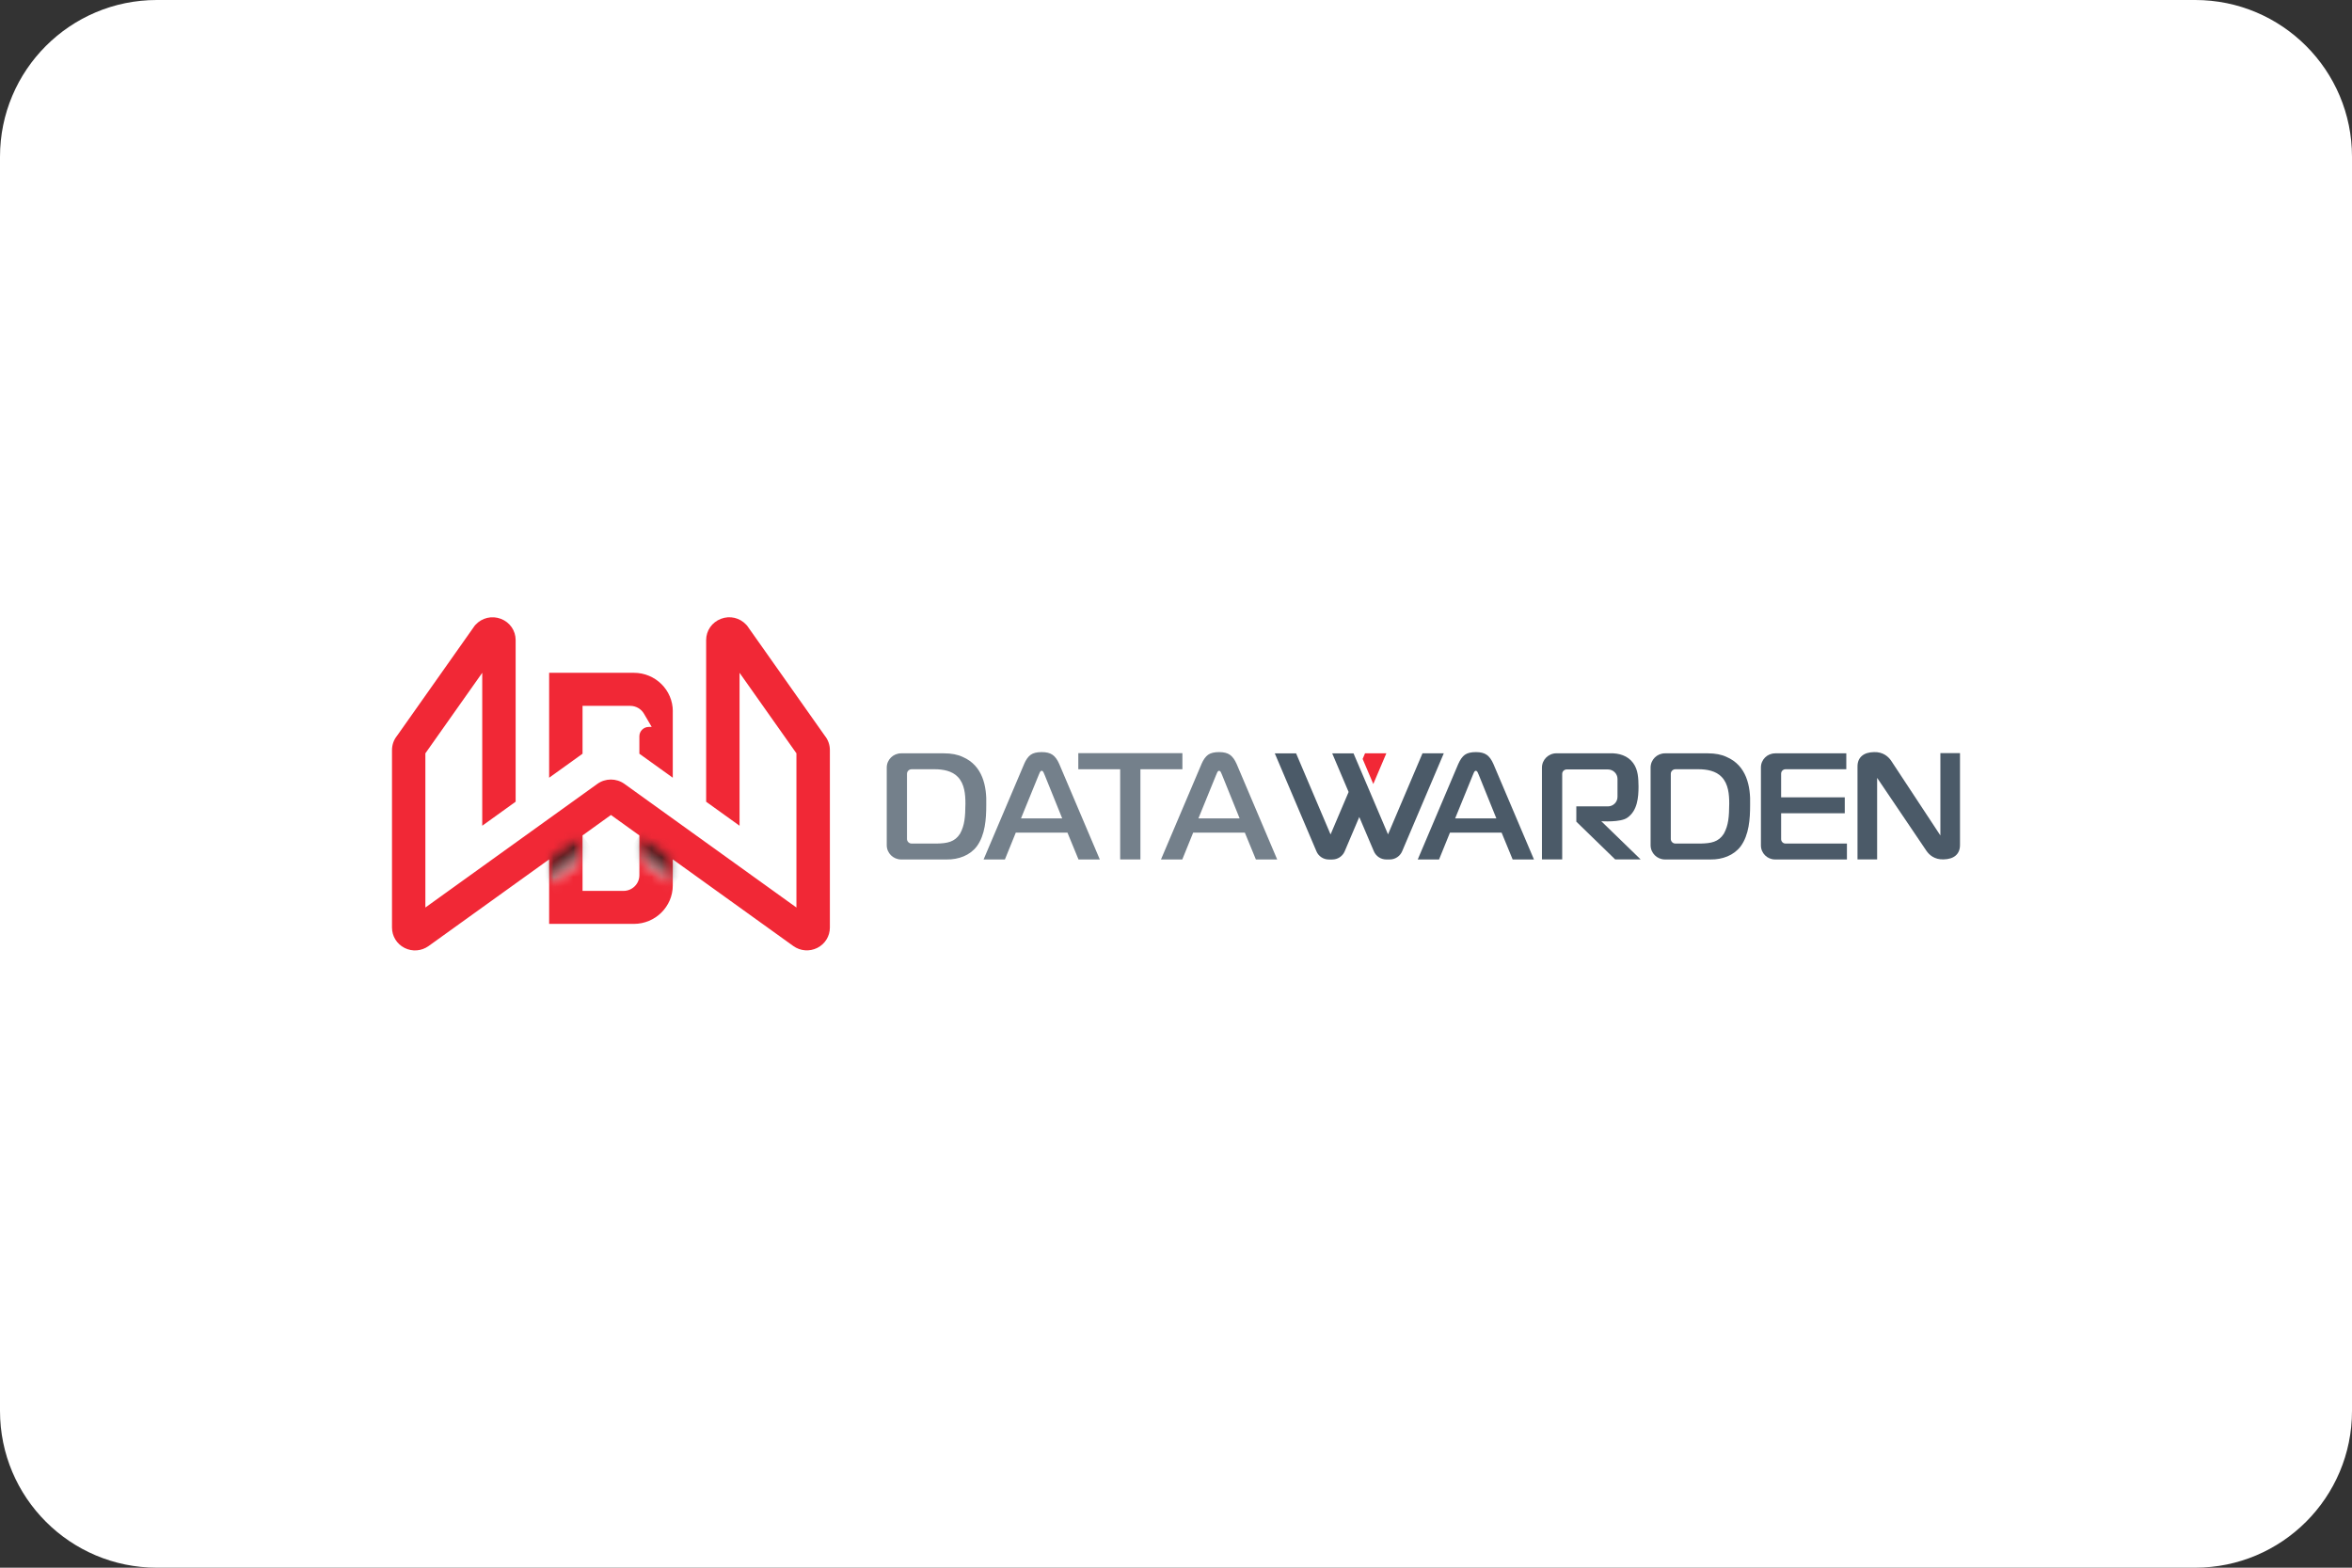
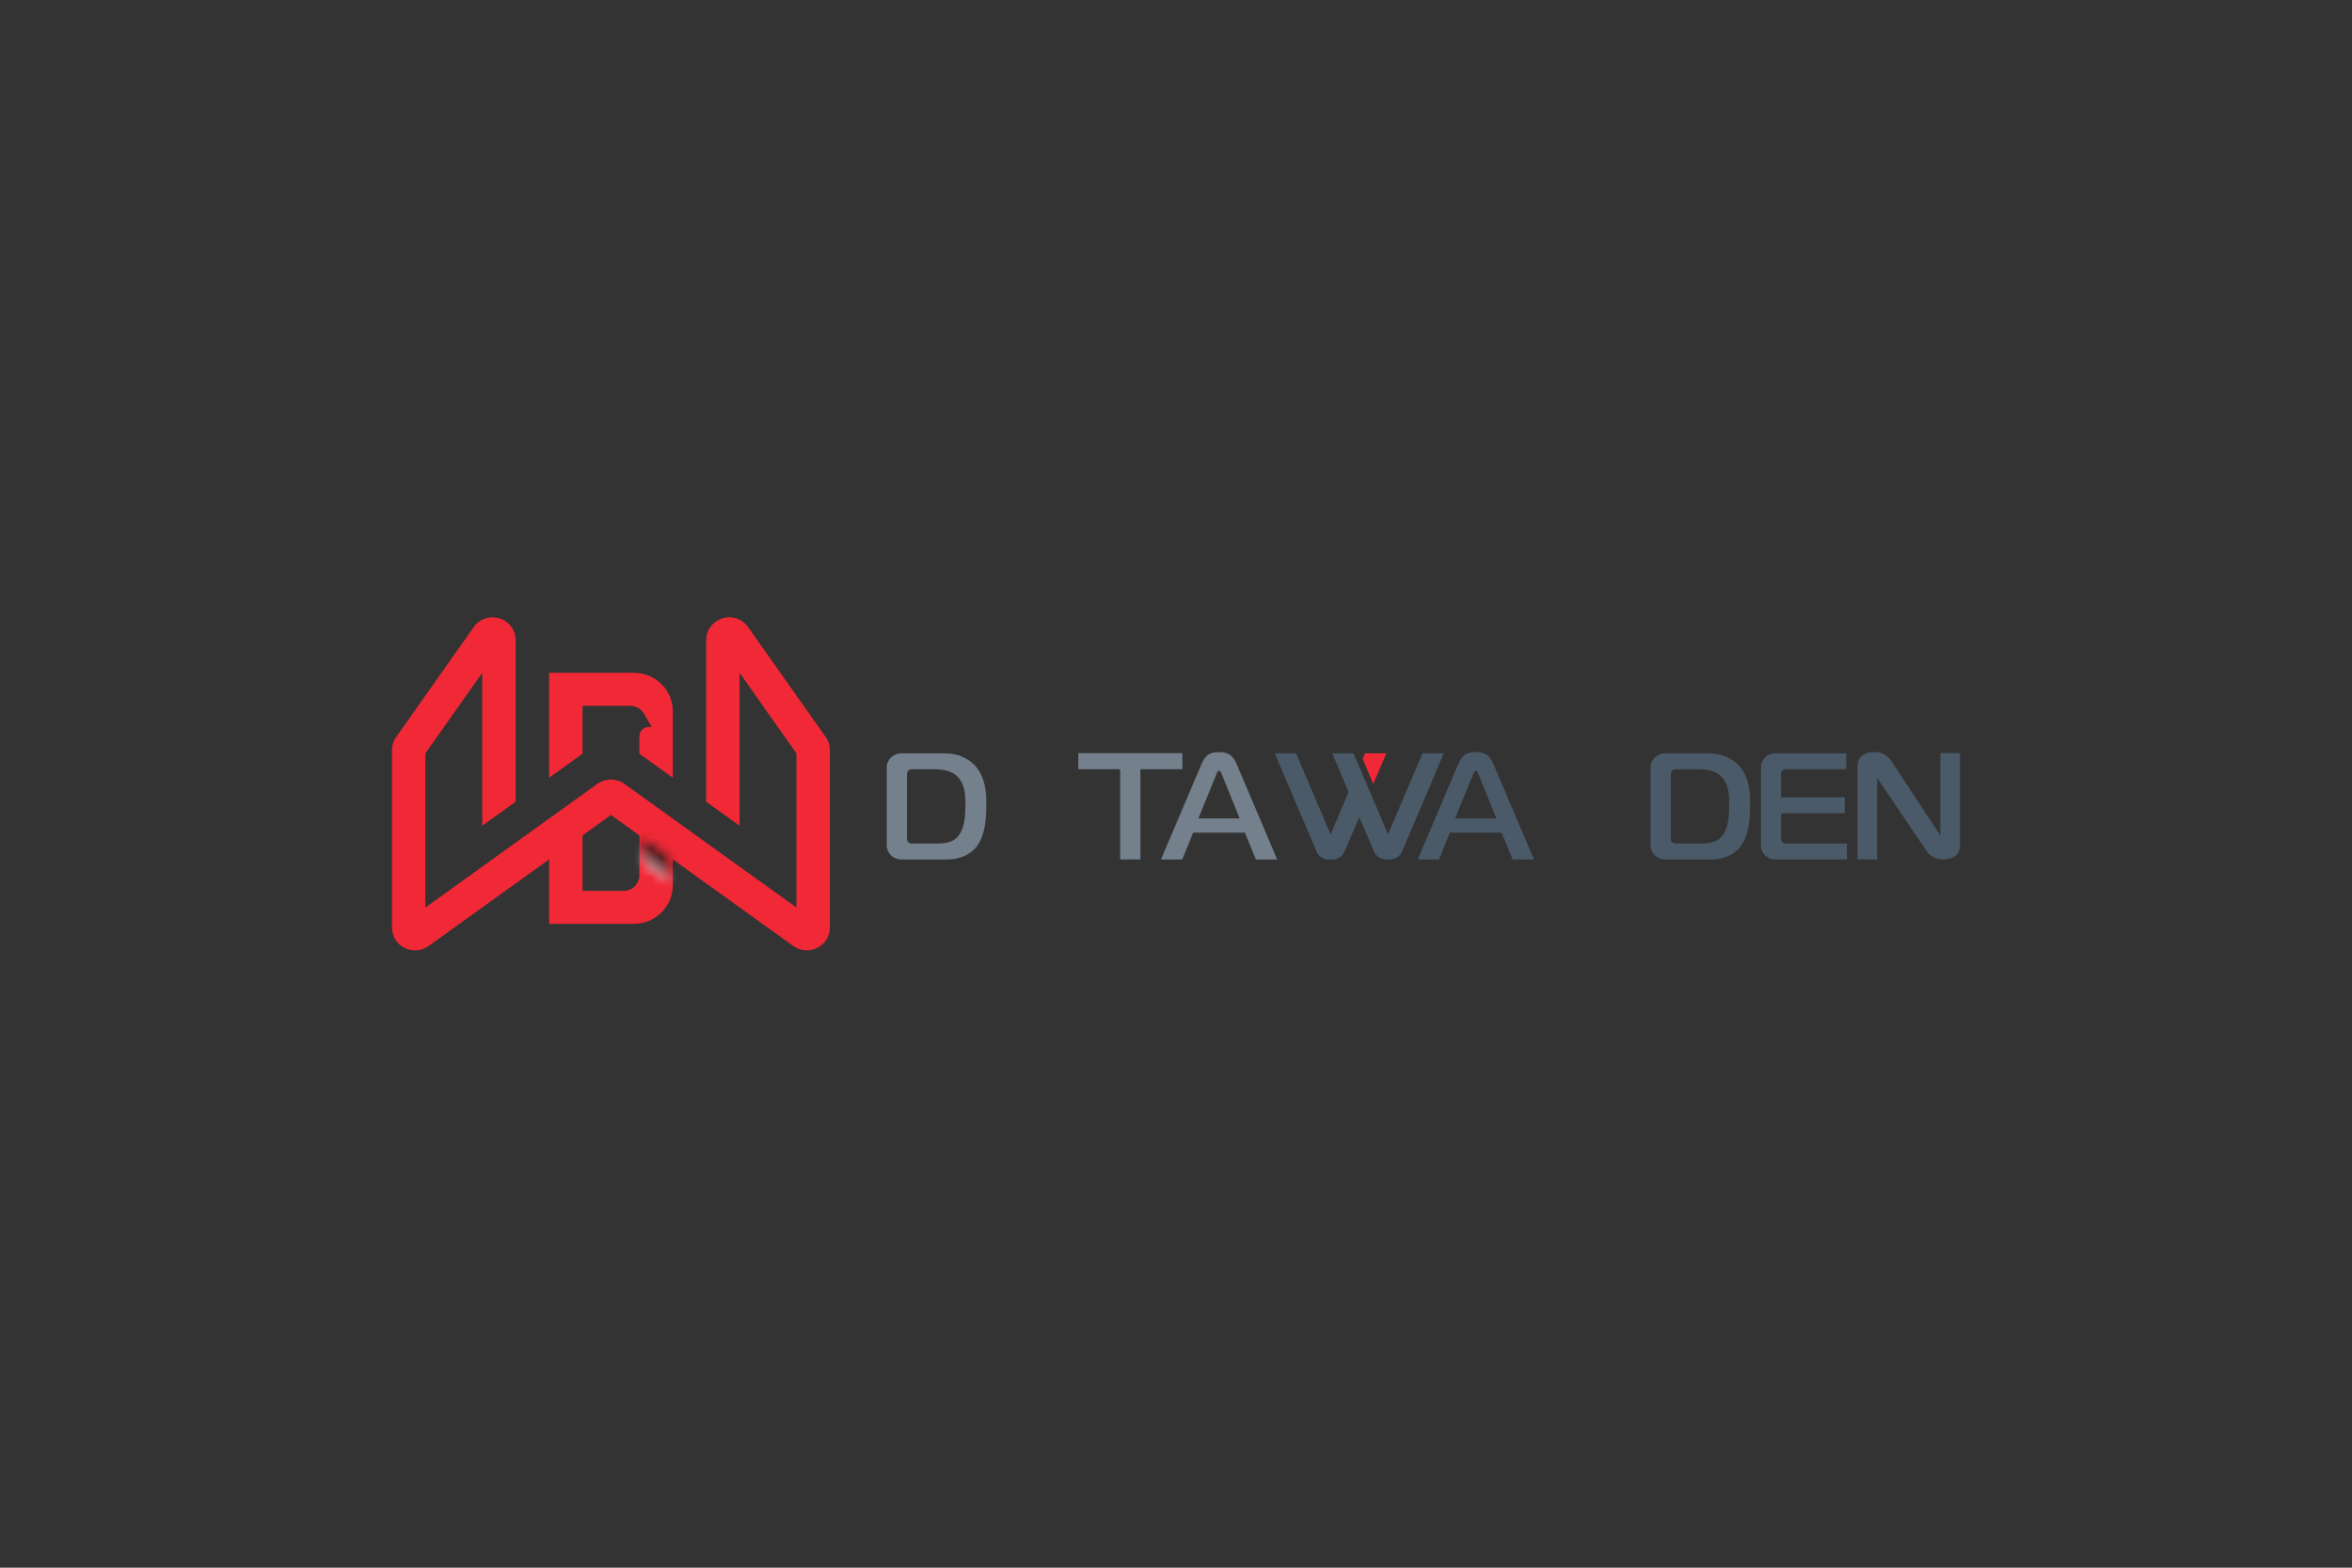
<svg xmlns="http://www.w3.org/2000/svg" width="240" height="160" viewBox="0 0 240 160" fill="none">
  <rect x="0" y="0" width="240" height="160" fill="#333333" stroke="none" />
-   <path d="M0 16C0 7.163 7.163 0 16 0H224C232.837 0 240 7.163 240 16V144C240 152.837 232.837 160 224 160H16C7.163 160 0 152.837 0 144V16Z" fill="white" />
  <g clip-path="url(#clip0_11363_8765)">
-     <path d="M104.496 77.985C104.691 77.53 104.919 77.214 105.175 77.032C105.431 76.851 105.802 76.76 106.294 76.76C106.786 76.76 107.129 76.851 107.397 77.032C107.661 77.214 107.897 77.53 108.092 77.985L112.225 87.718H110.051L108.924 84.979H103.652L102.541 87.718H100.367L104.5 77.985H104.496ZM104.18 83.525H108.388L106.606 79.115C106.574 79.032 106.534 78.937 106.482 78.83C106.43 78.724 106.366 78.668 106.294 78.668C106.222 78.668 106.158 78.724 106.106 78.83C106.054 78.937 106.01 79.036 105.982 79.115L104.184 83.525H104.18Z" fill="#74808B" />
    <path d="M114.303 87.714V78.51H110.031V76.867H120.653V78.51H116.369V87.714H114.303Z" fill="#74808B" />
    <path d="M122.596 77.985C122.792 77.53 123.019 77.214 123.275 77.032C123.531 76.851 123.903 76.76 124.394 76.76C124.886 76.76 125.233 76.851 125.497 77.032C125.761 77.214 125.997 77.53 126.193 77.985L130.325 87.718H128.151L127.024 84.979H121.752L120.641 87.718H118.467L122.6 77.985H122.596ZM122.284 83.525H126.492L124.71 79.115C124.678 79.032 124.638 78.937 124.586 78.83C124.534 78.724 124.47 78.668 124.398 78.668C124.326 78.668 124.262 78.724 124.21 78.83C124.158 78.937 124.118 79.036 124.086 79.115L122.288 83.525H122.284Z" fill="#74808B" />
    <path d="M90.484 78.34C90.484 77.538 91.139 76.886 91.955 76.886H96.323C97.082 76.886 97.726 77.009 98.245 77.258C100.263 78.131 100.707 80.225 100.639 82.177C100.639 83.564 100.535 85.212 99.668 86.386C98.965 87.307 97.809 87.734 96.603 87.718H91.955C91.143 87.718 90.484 87.066 90.484 86.263V78.34ZM92.55 85.627C92.55 85.884 92.762 86.094 93.022 86.094H95.603C96.642 86.07 97.418 85.947 97.965 85.086C98.441 84.209 98.497 83.371 98.513 82.023C98.513 81.087 98.429 80.016 97.746 79.301C97.154 78.672 96.223 78.514 95.4 78.51H93.022C92.762 78.51 92.55 78.72 92.55 78.977V85.627Z" fill="#74808B" />
    <path d="M84.165 75.092L76.228 63.846L76.152 63.767C75.497 63.047 74.478 62.806 73.563 63.158C72.647 63.51 72.056 64.359 72.056 65.328V81.826L75.465 84.276V68.667L81.268 76.886V92.622L63.707 79.996C62.88 79.411 61.777 79.415 60.954 80.004L43.405 92.622V76.886L49.208 68.667V84.276L52.617 81.822V65.328C52.617 64.359 52.026 63.506 51.11 63.158C50.199 62.81 49.18 63.047 48.52 63.767L48.449 63.846L40.516 75.092C40.18 75.507 40 76.017 40 76.546V94.673C40 95.55 40.492 96.348 41.283 96.747C42.074 97.146 43.013 97.071 43.733 96.554L56.034 87.71V94.293H64.678C66.868 94.293 68.651 92.531 68.651 90.365V87.71L80.948 96.55C81.668 97.067 82.607 97.138 83.398 96.743C84.189 96.344 84.681 95.55 84.681 94.669V76.542C84.681 76.013 84.497 75.499 84.161 75.088M65.242 89.326C65.242 90.207 64.514 90.926 63.623 90.926H59.443V85.264L62.34 83.177L65.242 85.264V89.326Z" fill="#F12836" />
    <path d="M68.651 72.591V79.376L65.242 76.926V75.144C65.242 74.618 65.674 74.191 66.205 74.191H66.501L65.71 72.84C65.422 72.346 64.886 72.041 64.311 72.041H59.443V76.926L56.034 79.376V68.667H64.682C66.876 68.667 68.655 70.425 68.655 72.595" fill="#F12836" />
    <g style="mix-blend-mode:color-burn" opacity="0.77">
      <mask id="mask0_11363_8765" style="mask-type:luminance" maskUnits="userSpaceOnUse" x="65" y="85" width="4" height="6">
        <path d="M68.651 85.264H65.242V90.393H68.651V85.264Z" fill="white" />
      </mask>
      <g mask="url(#mask0_11363_8765)">
        <mask id="mask1_11363_8765" style="mask-type:luminance" maskUnits="userSpaceOnUse" x="65" y="85" width="4" height="6">
          <path d="M68.651 87.718L65.242 85.264V87.986L68.651 90.389V87.718Z" fill="white" />
        </mask>
        <g mask="url(#mask1_11363_8765)">
          <path d="M66.363 83.68L62.805 88.704L67.529 91.975L71.087 86.951L66.363 83.68Z" fill="url(#paint0_linear_11363_8765)" />
        </g>
      </g>
    </g>
    <g style="mix-blend-mode:color-burn" opacity="0.77">
      <mask id="mask2_11363_8765" style="mask-type:luminance" maskUnits="userSpaceOnUse" x="56" y="85" width="4" height="6">
        <path d="M59.439 85.264H56.03V90.393H59.439V85.264Z" fill="white" />
      </mask>
      <g mask="url(#mask2_11363_8765)">
        <mask id="mask3_11363_8765" style="mask-type:luminance" maskUnits="userSpaceOnUse" x="56" y="85" width="4" height="6">
-           <path d="M56.03 87.718L59.443 85.264V87.986L56.03 90.389V87.718Z" fill="white" />
-         </mask>
+           </mask>
        <g mask="url(#mask3_11363_8765)">
-           <path d="M58.316 83.68L53.593 86.95L57.15 91.974L61.874 88.704L58.316 83.68Z" fill="url(#paint1_linear_11363_8765)" />
-         </g>
+           </g>
      </g>
    </g>
    <path d="M148.797 77.985C148.997 77.53 149.22 77.214 149.476 77.032C149.732 76.851 150.104 76.76 150.595 76.76C151.087 76.76 151.431 76.851 151.698 77.032C151.966 77.214 152.198 77.53 152.394 77.985L156.526 87.718H154.352L153.225 84.979H147.954L146.843 87.718H144.668L148.797 77.985ZM148.481 83.525H152.689L150.907 79.115C150.875 79.032 150.835 78.937 150.783 78.83C150.731 78.724 150.667 78.668 150.595 78.668C150.523 78.668 150.459 78.724 150.407 78.83C150.355 78.937 150.312 79.036 150.284 79.115L148.485 83.525H148.481Z" fill="#4B5A68" />
-     <path d="M164.079 78.53H159.867C159.615 78.53 159.408 78.732 159.408 78.985V87.714H157.341V78.348C157.341 77.538 158.005 76.882 158.824 76.882H164.303C165.182 76.859 166.098 77.112 166.649 77.874C167.169 78.585 167.181 79.443 167.197 80.257C167.197 81.371 167.089 82.735 166.062 83.45C165.386 83.956 163.396 83.814 163.396 83.814L167.413 87.714H164.815L160.85 83.861V82.3H164.071C164.611 82.3 165.051 81.865 165.051 81.332V79.498C165.051 78.965 164.611 78.53 164.071 78.53" fill="#4B5A68" />
    <path d="M168.428 78.34C168.428 77.538 169.083 76.886 169.898 76.886H174.267C175.026 76.886 175.669 77.009 176.189 77.258C178.211 78.131 178.651 80.225 178.583 82.177C178.583 83.564 178.479 85.212 177.612 86.386C176.908 87.307 175.753 87.734 174.546 87.718H169.898C169.087 87.718 168.428 87.066 168.428 86.263V78.34ZM170.49 85.627C170.49 85.884 170.702 86.094 170.962 86.094H173.543C174.582 86.07 175.358 85.947 175.905 85.086C176.381 84.209 176.437 83.371 176.453 82.023C176.453 81.087 176.369 80.016 175.685 79.301C175.094 78.672 174.163 78.514 173.339 78.51H170.962C170.702 78.51 170.49 78.72 170.49 78.977V85.627Z" fill="#4B5A68" />
    <path d="M181.133 76.886H188.398V78.51H182.2C181.952 78.51 181.748 78.708 181.748 78.957V81.375H188.242V82.999H181.748V85.647C181.748 85.892 181.948 86.094 182.2 86.094H188.462V87.718H181.133C180.333 87.718 179.686 87.078 179.686 86.283V78.321C179.686 77.53 180.333 76.89 181.133 76.89" fill="#4B5A68" />
    <path d="M191.544 79.391V87.714H189.541V78.23C189.541 77.767 189.689 77.404 189.989 77.147C190.289 76.89 190.696 76.775 191.216 76.76C192.167 76.728 192.687 77.238 192.954 77.609L197.998 85.268V76.862H200V86.24C200 86.702 199.852 87.066 199.553 87.323C199.253 87.579 198.845 87.694 198.326 87.71C197.374 87.741 196.855 87.232 196.591 86.86L191.544 79.391Z" fill="#4B5A68" />
    <path d="M141.463 76.886H139.289L139.045 77.459L140.132 80.016L141.463 76.886Z" fill="#F12836" />
    <path d="M147.326 76.886H145.152L141.635 85.157L139.793 80.826L138.702 78.269L138.114 76.89H135.94L137.614 80.83L135.772 85.165L132.255 76.89H130.081L134.333 86.892C134.545 87.394 135.045 87.722 135.592 87.722H135.948C136.499 87.722 136.995 87.394 137.211 86.892L138.702 83.383L140.192 86.888C140.408 87.39 140.904 87.718 141.455 87.718H141.811C142.362 87.718 142.858 87.39 143.074 86.888L147.326 76.886Z" fill="#4B5A68" />
  </g>
  <defs>
    <linearGradient id="paint0_linear_11363_8765" x1="64.534" y1="88.397" x2="65.931" y2="86.38" gradientUnits="userSpaceOnUse">
      <stop stop-color="white" />
      <stop offset="1" stop-color="#1D1D1B" />
    </linearGradient>
    <linearGradient id="paint1_linear_11363_8765" x1="60.114" y1="88.395" x2="58.727" y2="86.391" gradientUnits="userSpaceOnUse">
      <stop stop-color="white" />
      <stop offset="1" stop-color="#1D1D1B" />
    </linearGradient>
    <clipPath id="clip0_11363_8765">
      <rect width="160" height="34" fill="white" transform="translate(40 63)" />
    </clipPath>
  </defs>
</svg>